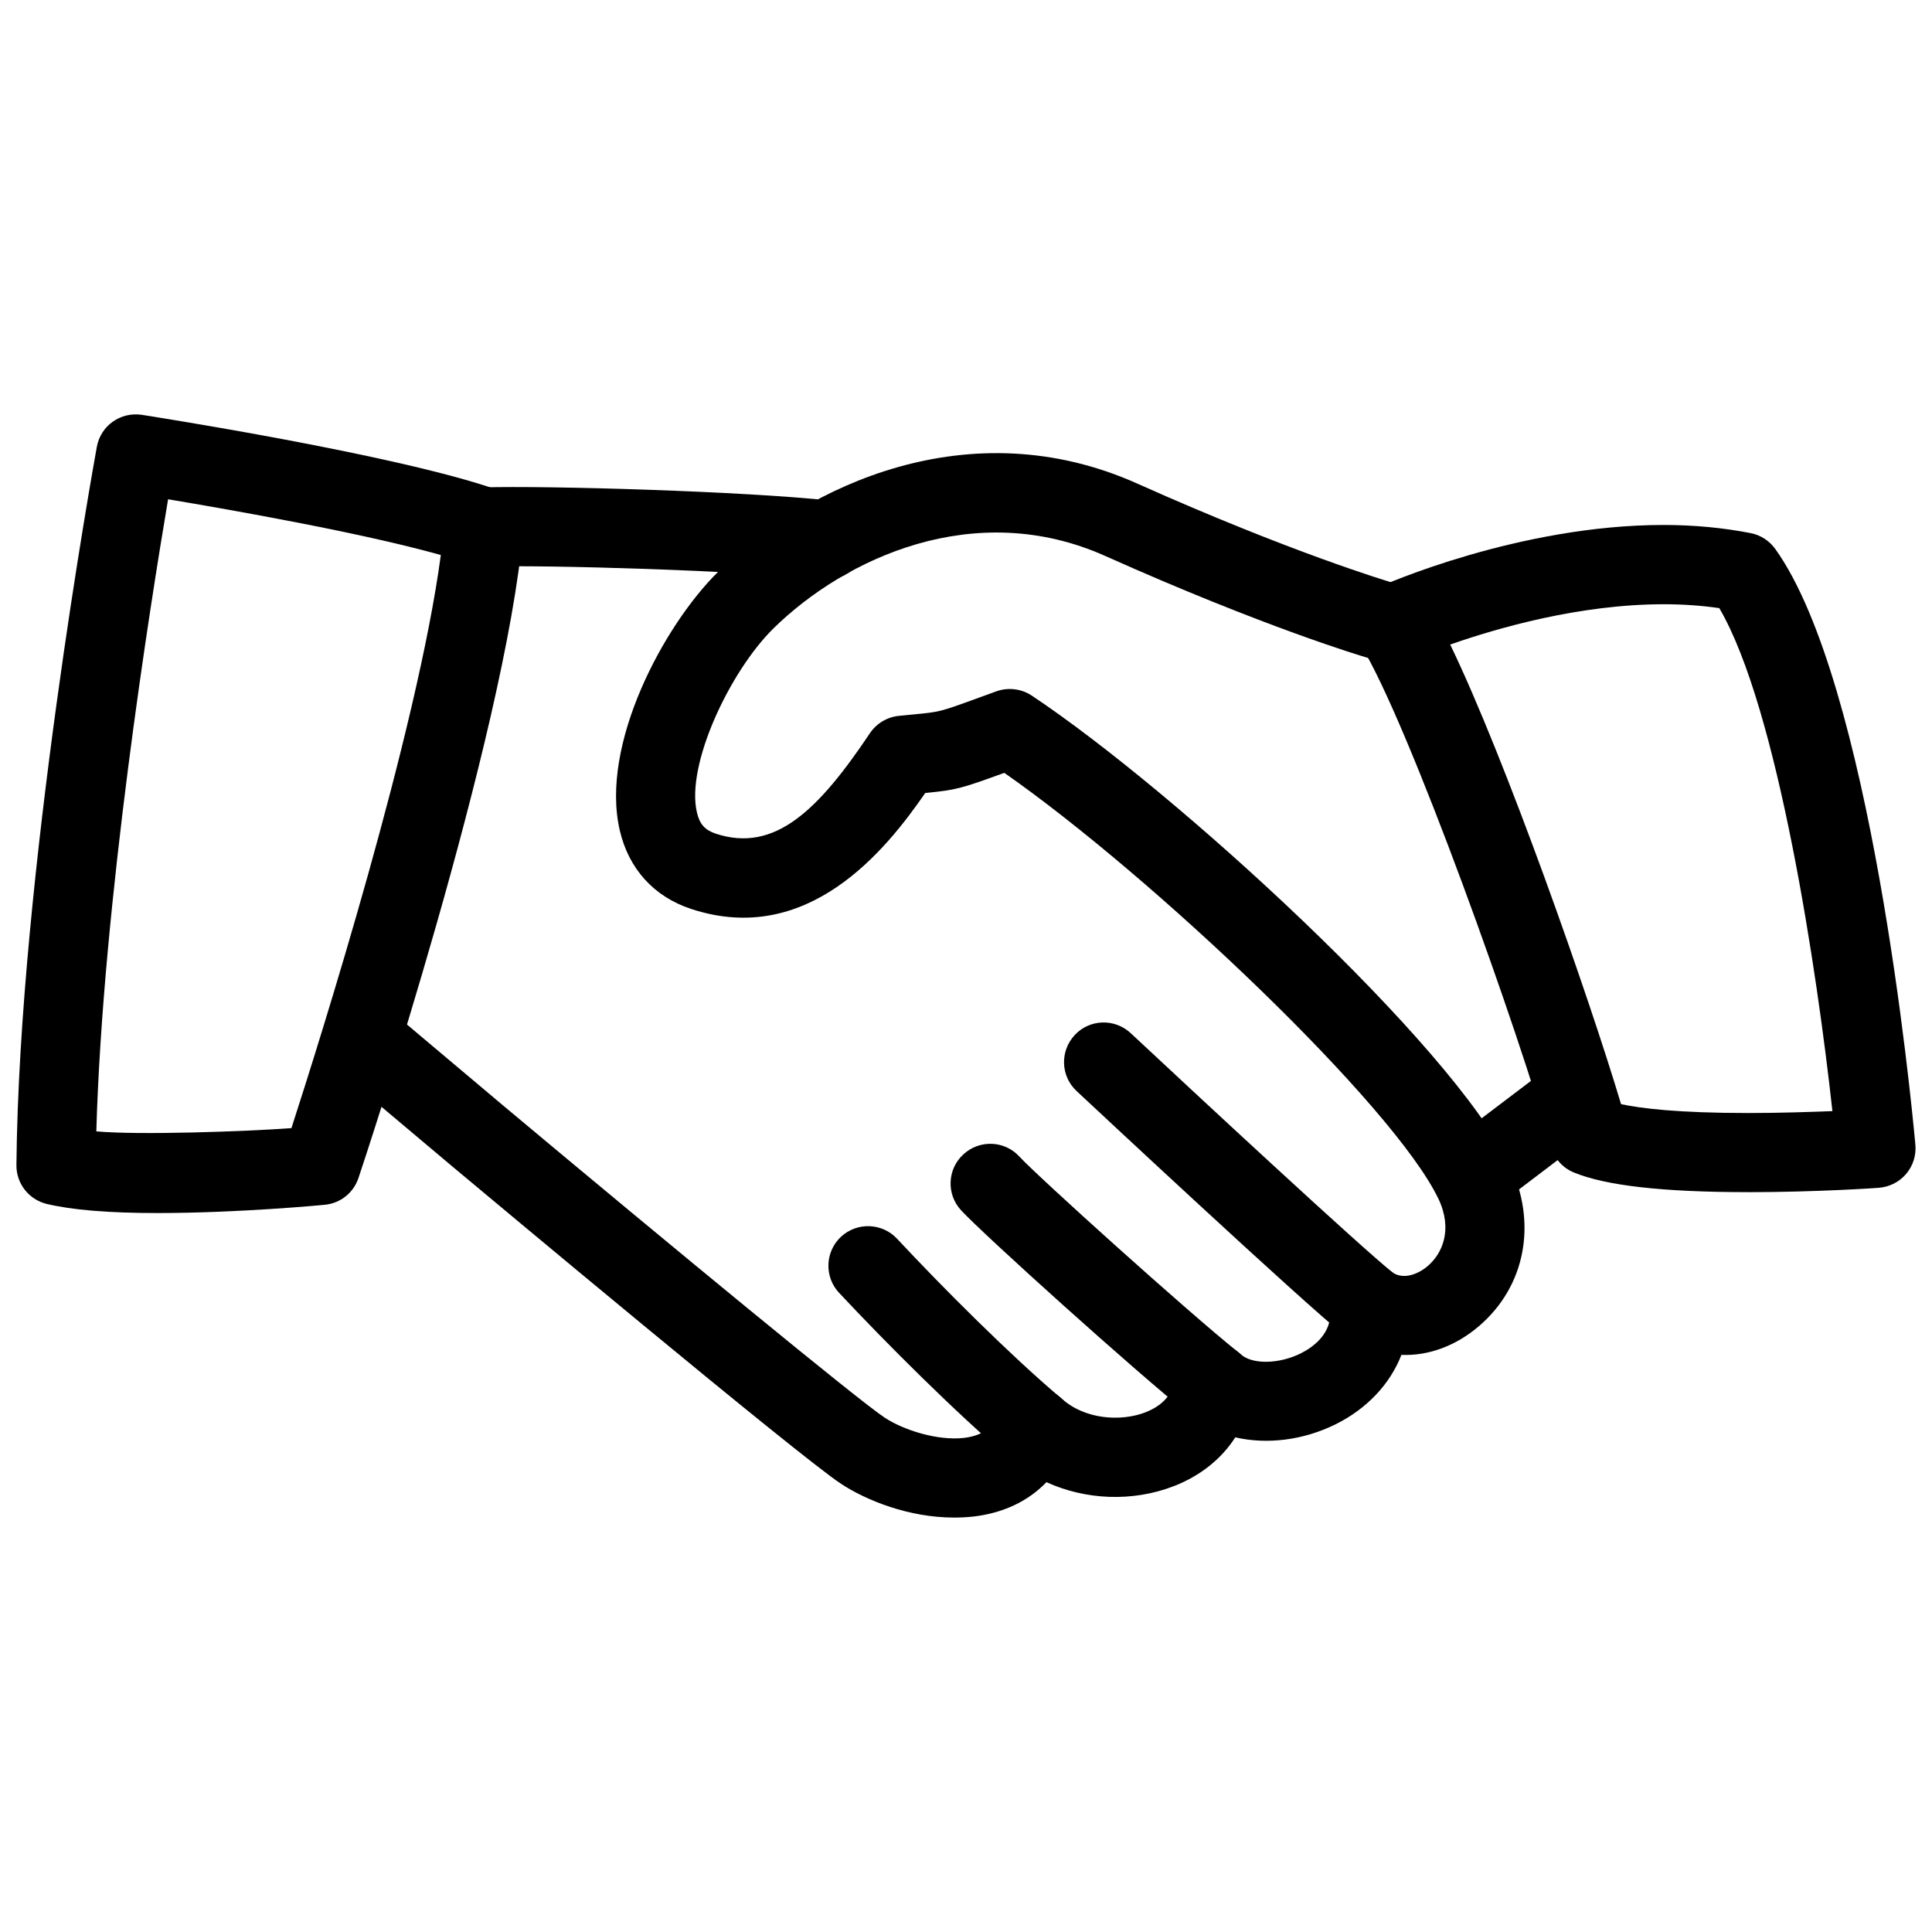
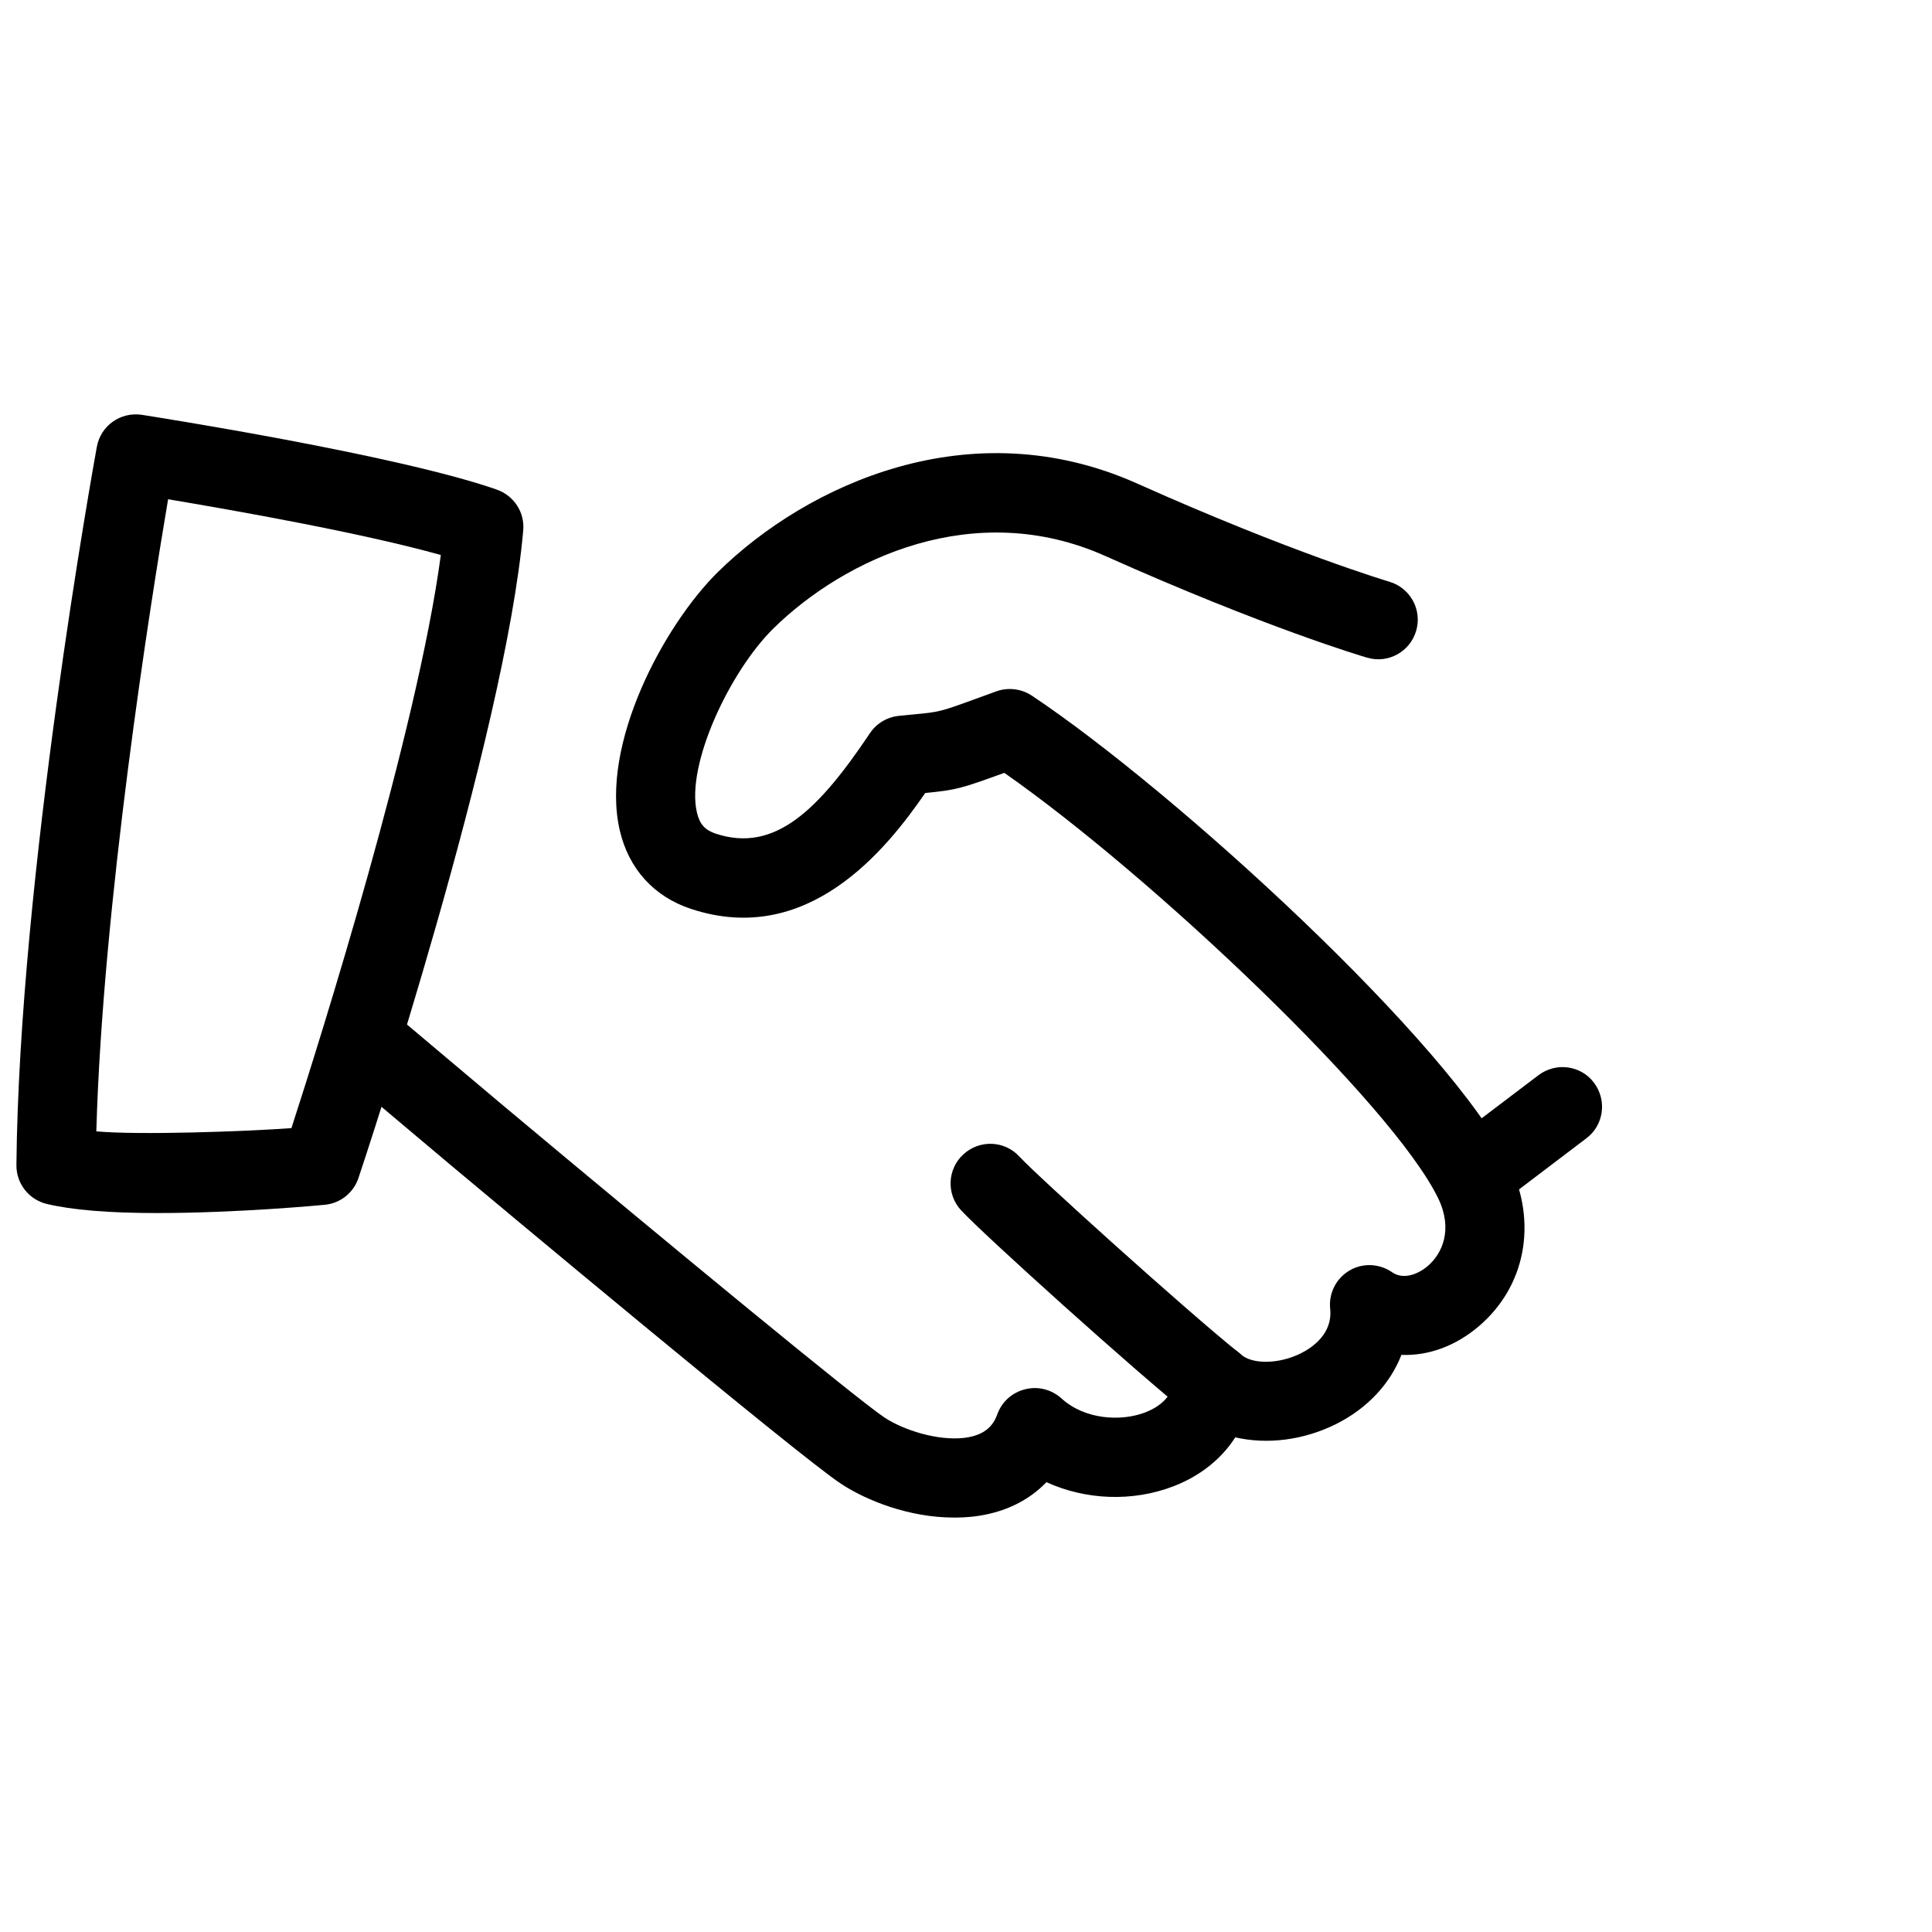
<svg xmlns="http://www.w3.org/2000/svg" width="800px" height="800px" version="1.1" viewBox="144 144 512 512">
  <defs>
    <clipPath id="b">
      <path d="m148.09 253h134.91v213h-134.91z" />
    </clipPath>
    <clipPath id="a">
-       <path d="m502 283h149.9v177h-149.9z" />
-     </clipPath>
+       </clipPath>
  </defs>
  <path d="m396.79 546.17c-11.902 0-23.238-4.555-29.895-8.941-11.316-7.43-93.645-76.266-103.01-84.094l-28.551-24.035c-4.43-3.738-4.977-10.371-1.238-14.801 3.695-4.41 10.328-4.996 14.801-1.281l28.484 23.992c44.945 37.617 94.086 78.07 101.05 82.668 5.039 3.316 14 6.191 21.098 5.375 6.023-0.734 7.871-3.758 8.797-6.32 1.195-3.273 3.945-5.75 7.391-6.57 3.441-0.859 6.969 0.082 9.594 2.434 6.191 5.668 15.871 6.172 22.273 3.672 3.191-1.258 7.16-3.801 7.578-8.691 0.398-3.988 3-7.43 6.719-8.859 3.715-1.426 7.957-0.586 10.914 2.164 3 2.75 10.098 2.664 15.891-0.211 3.211-1.594 8.5-5.289 7.828-11.797-0.441-4.074 1.531-8.039 5.059-10.141 3.484-2.098 7.914-1.93 11.316 0.398 3.086 2.164 7.055 0.461 9.469-1.617 3.926-3.336 6.695-9.762 2.832-17.844-11.945-24.855-75.738-85.395-115.02-112.85l-0.336 0.105c-11.148 4.051-12.363 4.41-20.637 5.227-10.41 15.113-31.133 40.934-62.074 30.711-9.805-3.234-16.5-10.602-18.871-20.781-5.312-22.797 11.715-54.453 26.07-68.559 23.617-23.152 66.902-43.18 111.13-23.344 40.957 18.324 66.461 25.883 66.711 25.969 5.582 1.637 8.773 7.453 7.137 13.016-1.637 5.562-7.43 8.773-13.016 7.117-1.09-0.316-26.977-7.977-69.398-26.953-34.617-15.473-68.98 0.652-87.895 19.188-11.586 11.398-23.258 36.168-20.301 48.785 0.715 3.086 2.121 4.68 4.996 5.625 15.68 5.184 27.27-6.34 40.852-26.617 1.742-2.602 4.555-4.281 7.66-4.598l3.863-0.379c6.992-0.672 6.992-0.672 16.582-4.156l5.414-1.973c3.106-1.113 6.633-0.691 9.406 1.156 37.977 25.316 111.32 92.406 126.58 124.21 7.43 15.473 4.262 32.309-8.102 42.867-6.109 5.227-13.328 7.914-20.551 7.621-2.961 7.621-9.004 14.191-17.383 18.367-8.691 4.305-18.285 5.414-26.641 3.484-3.652 5.688-9.238 10.203-16.332 12.953-10.938 4.219-23.363 3.652-33.715-1.07-4.809 5.016-11.418 8.188-19.355 9.109-1.723 0.188-3.465 0.273-5.207 0.273z" />
-   <path d="m363.01 297.58c-0.379 0-0.754-0.02-1.156-0.062-21.516-2.332-72.883-3.863-89.363-3.359-4.891 0.355-10.621-4.387-10.789-10.18-0.188-5.793 4.387-10.621 10.16-10.812 17.359-0.504 69.547 1.027 92.262 3.504 5.75 0.609 9.93 5.793 9.301 11.547-0.547 5.394-5.121 9.363-10.41 9.363z" />
  <path d="m537.52 463.35c-3.168 0-6.32-1.426-8.355-4.137-3.504-4.617-2.625-11.188 2.016-14.715l20.551-15.574c4.617-3.484 11.211-2.625 14.695 2.016s2.625 11.23-2.016 14.715l-20.551 15.598c-1.891 1.387-4.137 2.098-6.34 2.098z" />
-   <path d="m506.89 500.2c-2.266 0-4.555-0.734-6.508-2.246-11-8.691-68.645-62.535-71.078-64.824-4.242-3.945-4.449-10.578-0.484-14.84 3.969-4.262 10.621-4.43 14.84-0.484 16.48 15.406 61.172 56.93 69.734 63.691 4.555 3.59 5.332 10.18 1.742 14.758-2.059 2.602-5.164 3.945-8.25 3.945z" />
  <path d="m465.6 521.02c-2.289 0-4.617-0.754-6.57-2.266-14.234-11.398-54.305-47.484-60.352-54.035-3.926-4.262-3.633-10.914 0.629-14.801 4.281-3.945 10.914-3.695 14.84 0.586 4.871 5.289 44.105 40.684 58 51.852 4.535 3.609 5.269 10.203 1.66 14.758-2.059 2.562-5.144 3.906-8.207 3.906z" />
-   <path d="m418.16 532.84c-2.371 0-4.785-0.82-6.758-2.5-13.664-11.523-32.477-30.293-45.051-43.746-3.945-4.219-3.715-10.895 0.523-14.84 4.242-3.945 10.895-3.695 14.84 0.504 12.133 13.016 30.188 31.047 43.223 42.047 4.43 3.738 4.977 10.348 1.258 14.801-2.078 2.457-5.039 3.738-8.039 3.738z" />
  <g clip-path="url(#b)">
-     <path d="m185.8 465.47c-13.098 0-22.715-0.82-29.41-2.414-4.766-1.156-8.082-5.414-8.039-10.285 0.715-76.285 20.469-185.74 21.309-190.34 1.008-5.606 6.254-9.34 11.922-8.5 2.731 0.441 67.426 10.516 94.066 19.816 4.535 1.594 7.453 6.023 7.012 10.812-4.766 54.602-42.066 166.89-43.664 171.63-1.324 3.945-4.828 6.719-8.965 7.094-0.965 0.105-23.176 2.184-44.23 2.184zm-16.27-21.645c11.379 1.027 39.316 0.043 51.703-0.859 7.641-23.617 33.312-104.96 39.59-151.88-20.93-5.879-55.273-11.922-72.277-14.777-4.703 27.816-17.32 107.12-19.02 167.52z" />
+     <path d="m185.8 465.47c-13.098 0-22.715-0.82-29.41-2.414-4.766-1.156-8.082-5.414-8.039-10.285 0.715-76.285 20.469-185.74 21.309-190.34 1.008-5.606 6.254-9.34 11.922-8.5 2.731 0.441 67.426 10.516 94.066 19.816 4.535 1.594 7.453 6.023 7.012 10.812-4.766 54.602-42.066 166.89-43.664 171.63-1.324 3.945-4.828 6.719-8.965 7.094-0.965 0.105-23.176 2.184-44.23 2.184m-16.27-21.645c11.379 1.027 39.316 0.043 51.703-0.859 7.641-23.617 33.312-104.96 39.59-151.88-20.93-5.879-55.273-11.922-72.277-14.777-4.703 27.816-17.32 107.12-19.02 167.52z" />
  </g>
  <g clip-path="url(#a)">
-     <path d="m607.25 459.93c-22.586 0-37.68-1.723-46.16-5.207-3-1.238-5.246-3.777-6.109-6.926-8.039-29.094-37.68-112.43-50.465-133-1.594-2.562-2.035-5.688-1.133-8.605 0.902-2.898 3-5.269 5.731-6.488 1.512-0.691 37.367-16.582 75.762-16.582 8.125 0 15.891 0.754 23.07 2.164 2.625 0.504 4.934 2.016 6.508 4.176 25.336 35.352 36 145.48 37.137 157.88 0.273 2.793-0.629 5.625-2.434 7.746-1.848 2.184-4.473 3.484-7.285 3.695-0.02 0.02-16.414 1.156-34.617 1.156zm-33.652-23.32c5.246 1.133 15.219 2.352 33.672 2.352 8.355 0 16.312-0.273 22.336-0.504-3.969-36.359-14.359-106.62-29.977-133.3-4.641-0.672-9.551-1.027-14.695-1.027-22.316 0-44.168 6.32-56.617 10.684 14.758 30.523 36.82 93.5 45.281 121.8z" />
-   </g>
+     </g>
</svg>